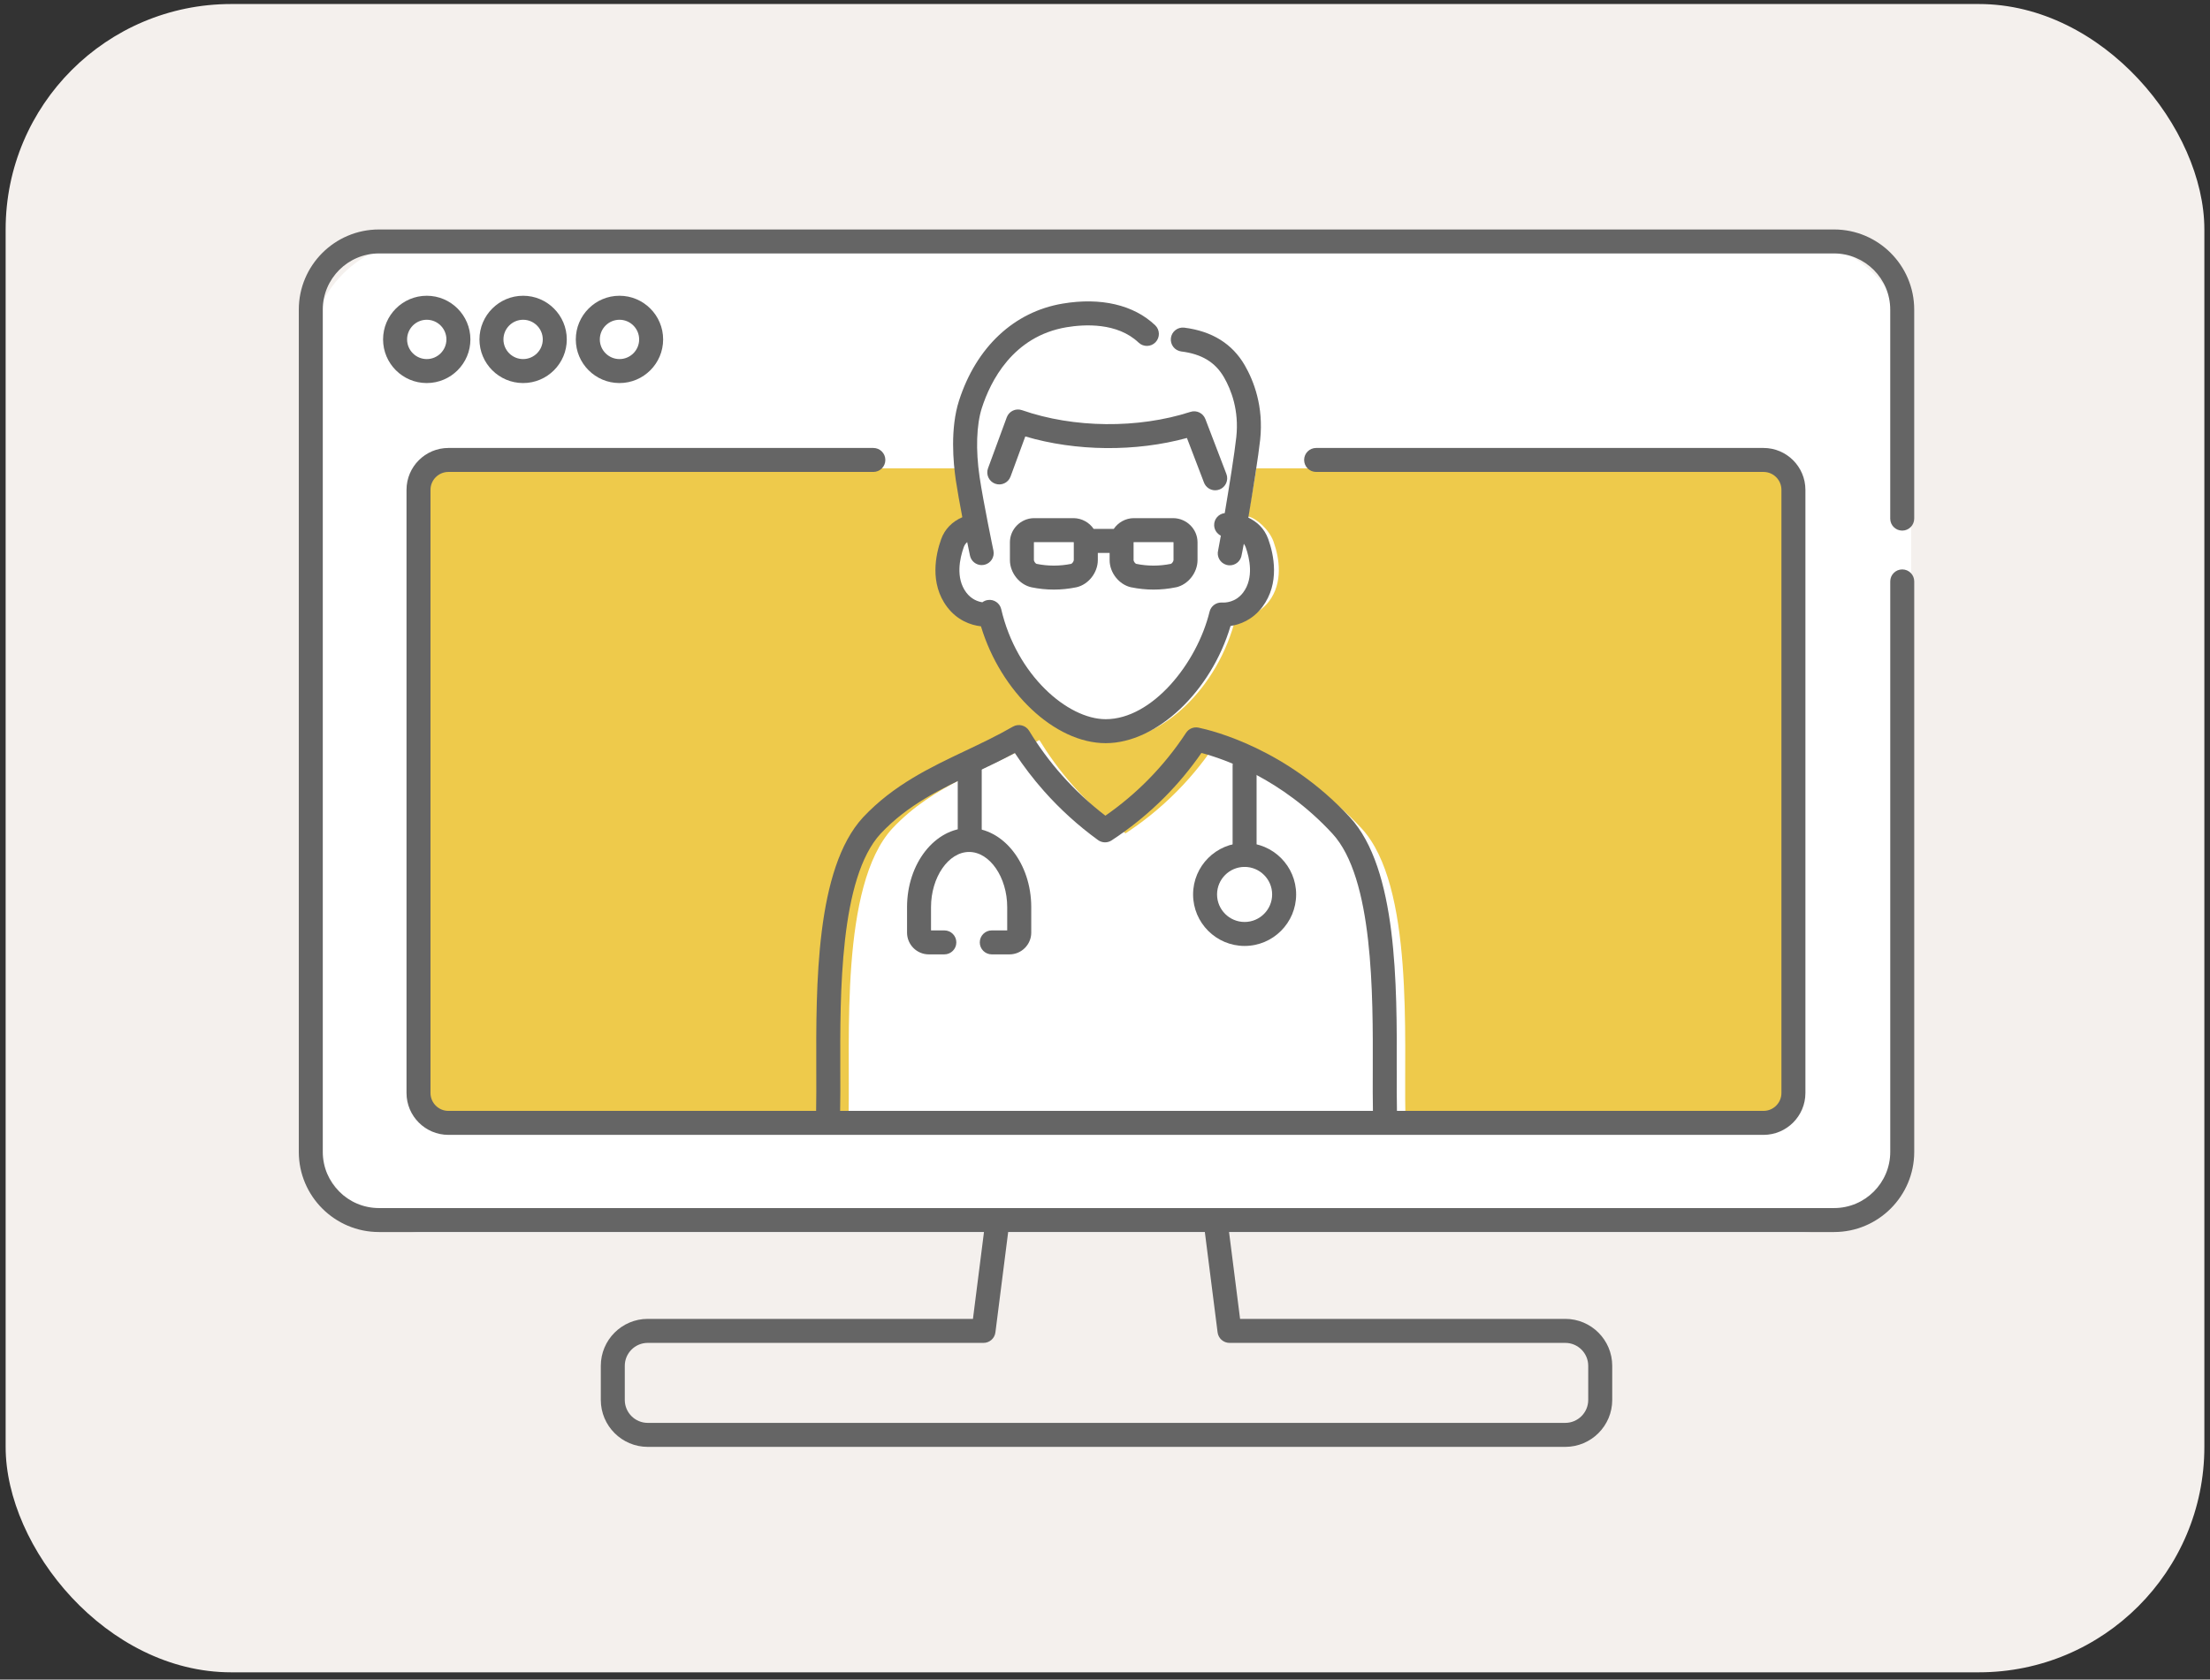
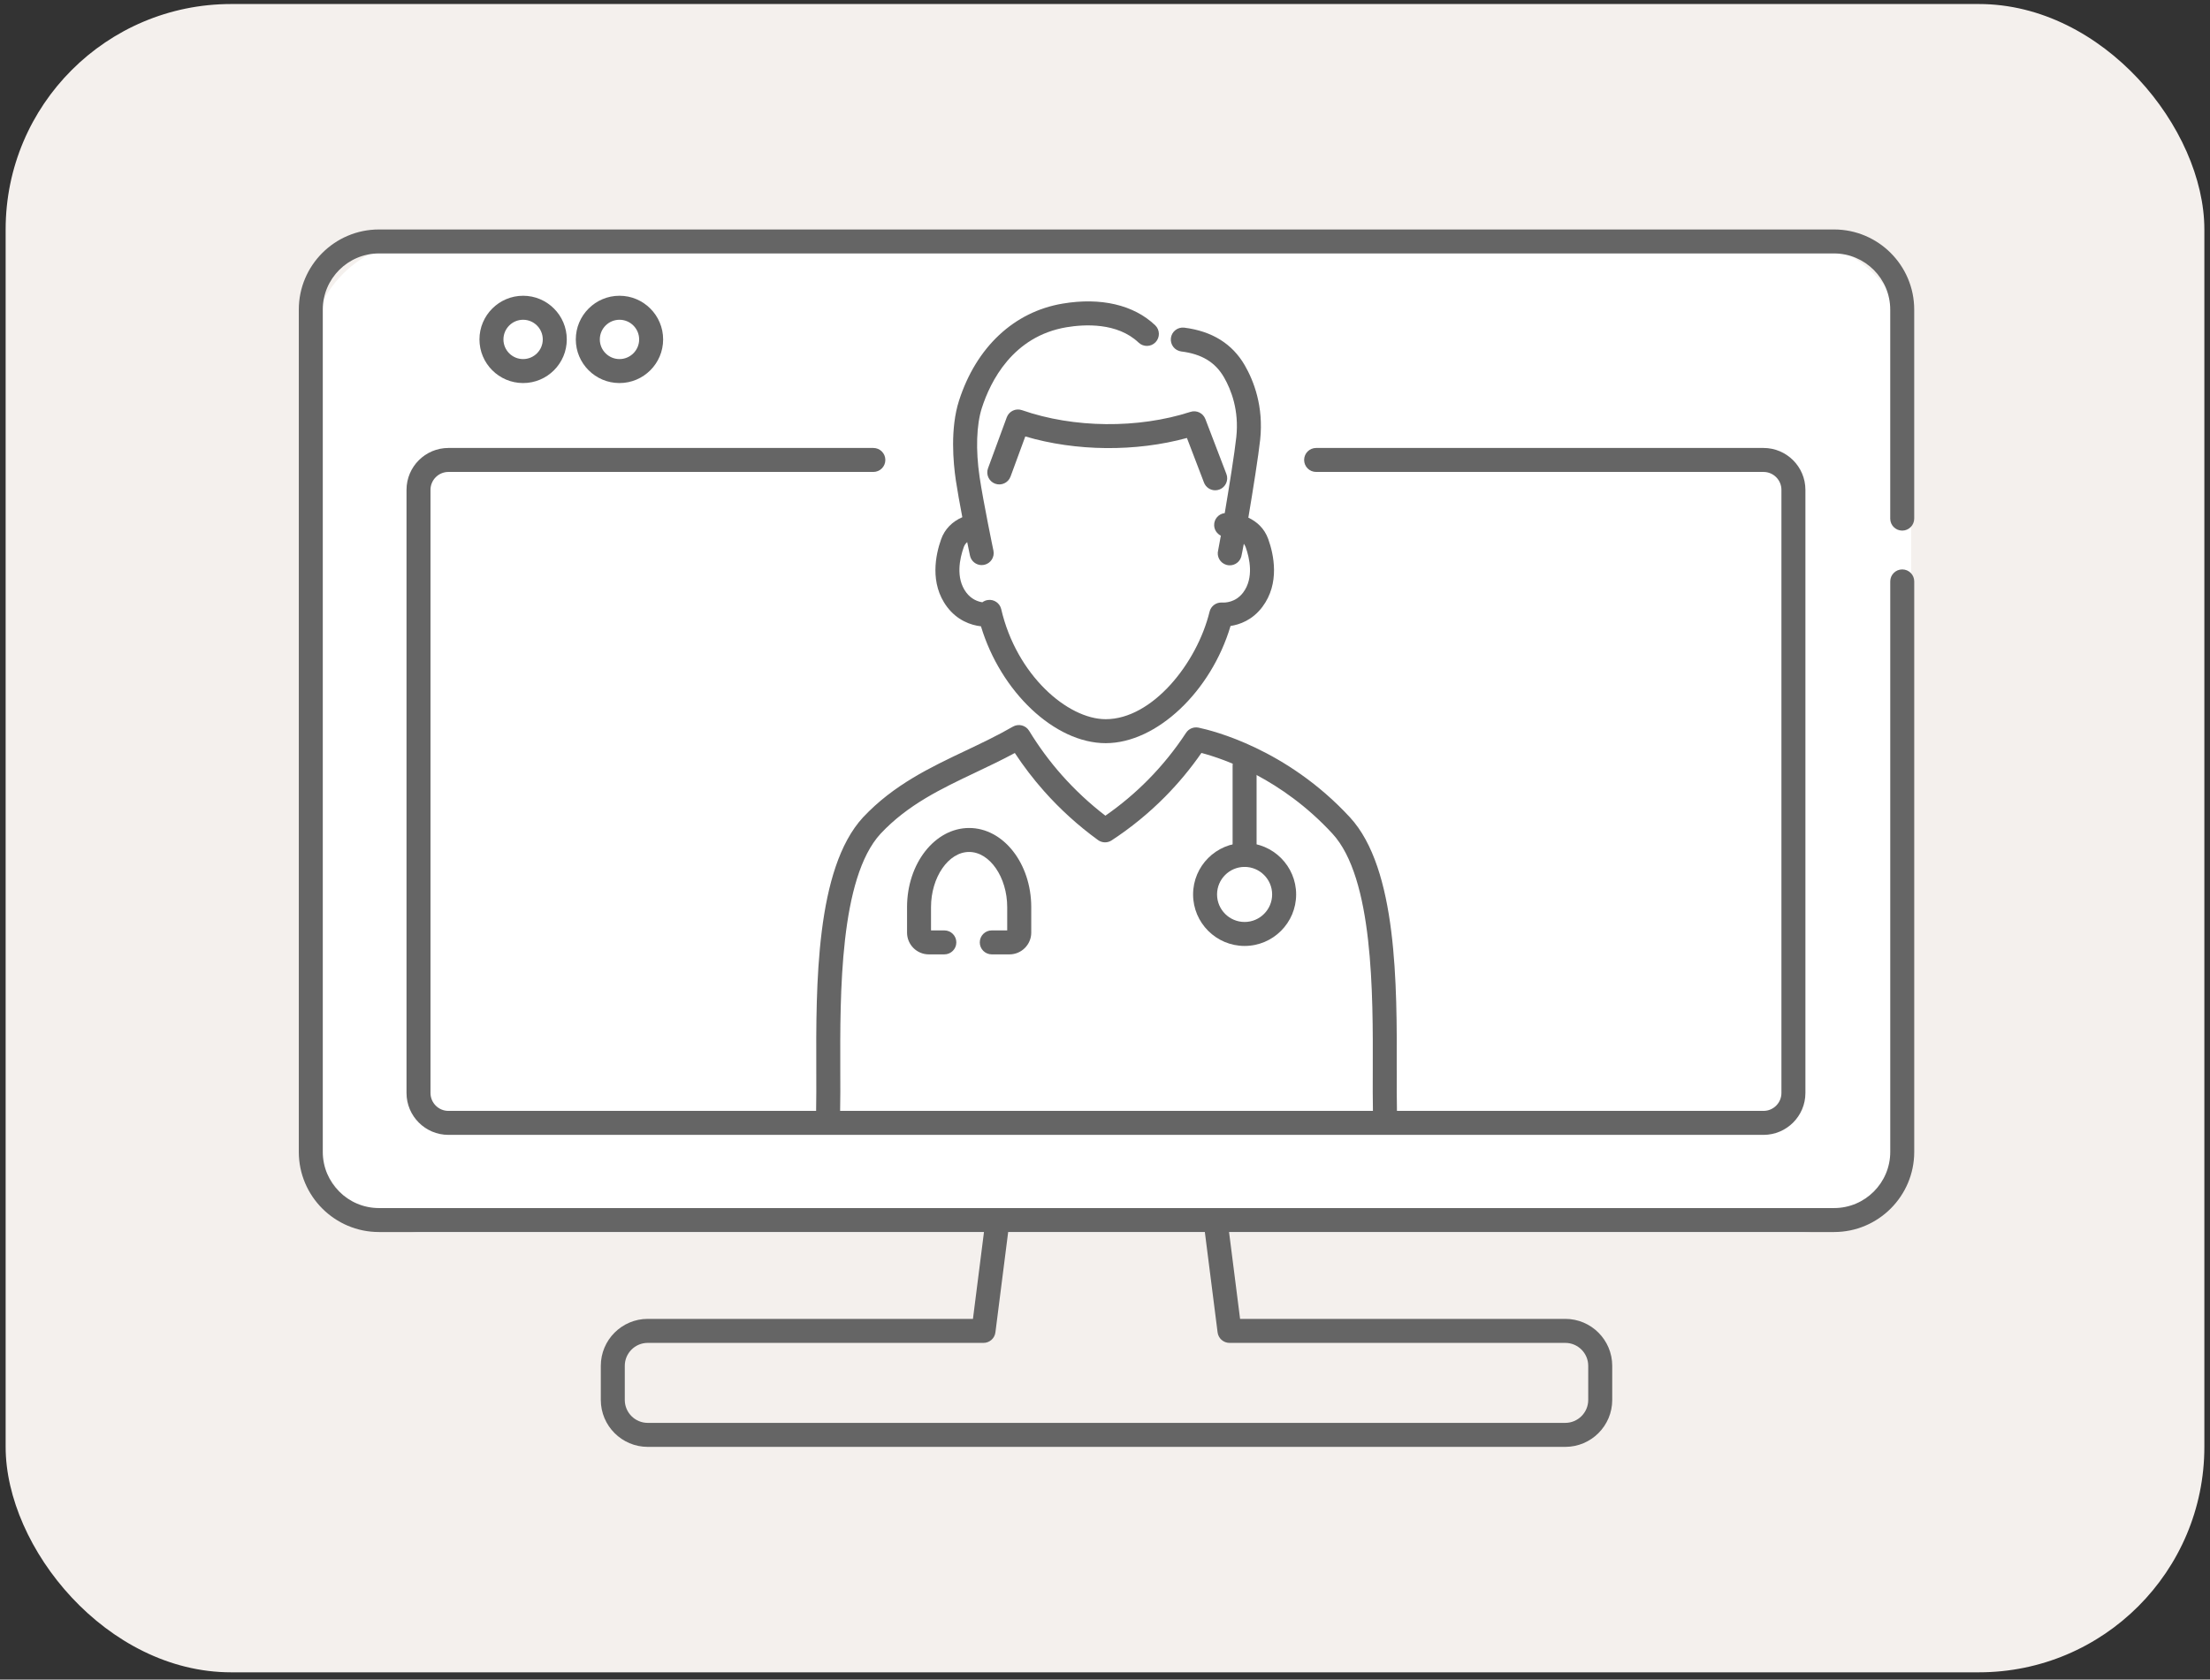
<svg xmlns="http://www.w3.org/2000/svg" width="196" height="149" viewBox="0 0 196 149" fill="none">
  <rect x="0" y="0" width="196" height="149" fill="#333333" stroke="none" />
  <rect x="0.5" y="0.357" width="195" height="148" rx="20" fill="#F4F0ED" />
  <rect x="27.5" y="21.357" width="142" height="88" rx="10" fill="white" />
-   <path d="M155.784 41.546H40.267C38.816 41.546 37.639 42.722 37.639 44.173V97.166C37.639 98.617 38.816 99.793 40.267 99.793H155.784C157.235 99.793 158.411 98.617 158.411 97.166V44.173C158.411 42.722 157.235 41.546 155.784 41.546Z" fill="#EECA4B" />
  <path d="M110.691 45.816C111.402 45.958 112.565 46.972 112.95 48.058C113.481 49.539 113.796 51.683 112.555 53.335C111.514 54.719 110.06 54.741 109.612 54.714C108.044 61.137 102.984 65.611 98.825 65.611C94.666 65.611 89.502 61.029 87.98 54.468L87.998 54.699C87.998 54.699 86.161 54.989 84.915 53.335C83.674 51.683 83.992 49.539 84.52 48.058C84.855 47.119 85.628 46.696 86.291 46.506L86.737 46.421C86.454 44.98 86.126 43.236 85.949 42.03C85.626 39.863 85.536 37.148 86.204 35.081C87.57 30.837 89.91 28.76 94.376 28.009C99.596 26.913 102.971 29.631 102.971 29.631C105.146 29.283 110.996 31.71 111.742 34.323C112.442 36.78 111.134 43.216 110.688 45.813L110.691 45.816Z" fill="white" />
  <path d="M124.641 98.876C124.493 92.207 125.427 78.55 120.758 73.493C115.823 68.148 110.008 66.299 107.893 65.856C107.053 67.14 105.912 68.654 104.388 70.195C102.764 71.839 101.16 73.053 99.819 73.928C98.442 72.93 96.816 71.564 95.202 69.74C93.918 68.291 92.933 66.882 92.179 65.648C87.72 68.226 82.876 69.517 79.142 73.493C74.473 78.553 75.407 92.207 75.259 98.876H124.639H124.641Z" fill="white" />
  <path d="M86.999 55.562C88.749 61.367 93.535 65.929 98.062 65.929C102.589 65.929 107.415 61.33 109.134 55.532C109.945 55.409 111.071 55.014 111.955 53.843C113.531 51.746 112.963 49.176 112.482 47.833C112.135 46.859 111.447 46.266 110.713 45.923C111.126 43.471 111.614 40.391 111.762 39.005C112.077 36.057 111.194 33.792 110.398 32.411C109.295 30.499 107.49 29.376 105.033 29.068C104.45 28.995 103.917 29.408 103.845 29.991C103.772 30.574 104.185 31.107 104.768 31.18C106.577 31.405 107.781 32.136 108.554 33.474C109.192 34.581 109.9 36.4 109.645 38.777C109.492 40.191 109.017 43.168 108.619 45.52C108.074 45.583 107.663 46.048 107.681 46.606C107.693 47.012 107.936 47.352 108.274 47.522C108.151 48.213 108.064 48.691 108.036 48.813C107.886 49.371 108.209 49.947 108.764 50.109C108.864 50.139 108.964 50.152 109.064 50.152C109.525 50.152 109.95 49.852 110.085 49.386C110.115 49.281 110.198 48.858 110.311 48.24C110.378 48.33 110.436 48.431 110.478 48.548C110.813 49.489 111.231 51.263 110.253 52.564C109.58 53.458 108.647 53.47 108.379 53.453C107.863 53.422 107.398 53.76 107.275 54.261C106.149 58.87 102.178 63.802 98.062 63.802C94.681 63.802 90.15 59.881 88.796 54.041C88.671 53.5 88.15 53.145 87.603 53.23C87.422 53.257 87.26 53.327 87.122 53.43C86.719 53.367 86.149 53.165 85.696 52.564C84.717 51.263 85.135 49.489 85.471 48.548C85.501 48.463 85.573 48.273 85.778 48.088C85.916 48.766 86.011 49.229 86.024 49.286C86.129 49.789 86.572 50.132 87.064 50.132C87.137 50.132 87.21 50.124 87.282 50.109C87.858 49.989 88.226 49.426 88.106 48.851C88.096 48.808 87.207 44.532 86.877 42.307C86.524 39.918 86.597 37.688 87.08 36.187C87.83 33.86 89.802 29.834 94.591 29.03C96.163 28.768 99.085 28.593 100.982 30.394C101.407 30.8 102.081 30.782 102.486 30.357C102.891 29.931 102.874 29.258 102.448 28.853C100.547 27.046 97.632 26.363 94.241 26.934C89.932 27.657 86.584 30.792 85.055 35.536C84.262 38.001 84.537 41.031 84.772 42.62C84.908 43.529 85.128 44.742 85.346 45.883C84.442 46.274 83.782 46.952 83.469 47.833C82.988 49.176 82.418 51.746 83.997 53.843C84.885 55.021 86.074 55.459 86.999 55.562Z" fill="#656565" />
  <path d="M107.773 43.495C107.898 43.495 108.029 43.473 108.154 43.425C108.702 43.215 108.977 42.599 108.767 42.051L106.9 37.172C106.697 36.644 106.119 36.364 105.579 36.539C100.932 38.043 95.207 37.985 90.635 36.386C90.087 36.194 89.487 36.479 89.287 37.024L87.625 41.544C87.422 42.094 87.705 42.707 88.256 42.91C88.809 43.112 89.419 42.83 89.622 42.279L90.931 38.718C95.412 40.047 100.73 40.097 105.266 38.854L106.78 42.812C106.943 43.235 107.345 43.495 107.773 43.495Z" fill="#656565" />
-   <path d="M100.324 52.101C100.982 52.236 101.645 52.304 102.308 52.304C102.971 52.304 103.635 52.236 104.293 52.101H104.305C105.369 51.864 106.204 50.808 106.207 49.689V48.113C106.207 46.949 105.254 45.986 104.062 45.966H100.539C99.806 45.976 99.161 46.356 98.775 46.922H96.996C96.611 46.356 95.963 45.978 95.219 45.966H91.696C90.52 45.983 89.567 46.947 89.567 48.11V49.689C89.567 50.808 90.403 51.866 91.481 52.101C92.139 52.236 92.802 52.304 93.465 52.304C94.129 52.304 94.792 52.236 95.45 52.101C95.455 52.101 95.46 52.101 95.462 52.099C96.528 51.864 97.361 50.805 97.364 49.689V49.051H98.41V49.692C98.41 50.81 99.248 51.869 100.324 52.104V52.101ZM100.554 48.095H104.045C104.067 48.095 104.077 48.113 104.077 48.113V49.687C104.077 49.799 103.932 49.995 103.847 50.02C102.821 50.23 101.78 50.23 100.765 50.02C100.679 49.995 100.534 49.802 100.534 49.689V48.115C100.534 48.115 100.544 48.098 100.552 48.095H100.554ZM95.007 50.02C93.981 50.23 92.94 50.23 91.924 50.02C91.839 49.995 91.696 49.802 91.694 49.687V48.113C91.694 48.113 91.704 48.095 91.709 48.095H95.2C95.222 48.095 95.232 48.11 95.232 48.11V49.687C95.232 49.799 95.087 49.995 95.002 50.02H95.007Z" fill="#656565" />
  <path d="M123.873 94.954C123.898 87.405 123.93 77.068 119.724 72.509C114.117 66.431 107.553 64.815 106.297 64.552C105.867 64.462 105.429 64.644 105.189 65.01C104.208 66.506 103.074 67.912 101.815 69.184C100.657 70.355 99.388 71.421 98.035 72.362C96.638 71.29 95.345 70.084 94.181 68.773C93.1 67.555 92.122 66.228 91.271 64.832C90.971 64.339 90.33 64.177 89.83 64.464C88.468 65.253 87.03 65.933 85.641 66.594C82.498 68.085 79.25 69.626 76.543 72.507C72.336 77.066 72.369 87.403 72.394 94.952C72.399 96.281 72.401 97.539 72.379 98.59C72.366 99.178 72.832 99.664 73.42 99.676C73.427 99.676 73.435 99.676 73.445 99.676C74.02 99.676 74.496 99.216 74.508 98.635C74.533 97.557 74.528 96.288 74.523 94.944C74.501 88.156 74.468 77.894 78.102 73.955C80.526 71.376 83.454 69.984 86.554 68.513C87.688 67.975 88.851 67.422 90.002 66.801C90.783 67.987 91.651 69.121 92.59 70.18C94.018 71.791 95.63 73.252 97.379 74.523C97.737 74.784 98.217 74.796 98.588 74.553C100.299 73.435 101.893 72.131 103.332 70.677C104.513 69.481 105.594 68.18 106.552 66.796C108.567 67.329 113.674 69.081 118.163 73.948C121.804 77.891 121.771 88.153 121.748 94.944C121.743 96.288 121.741 97.557 121.763 98.635C121.776 99.216 122.249 99.676 122.827 99.676C122.834 99.676 122.842 99.676 122.852 99.676C123.44 99.664 123.905 99.176 123.893 98.59C123.87 97.539 123.873 96.283 123.878 94.954H123.873Z" fill="#656565" />
  <path d="M168.703 47.072C169.291 47.072 169.767 46.596 169.767 46.008V27.466C169.767 23.545 166.579 20.357 162.658 20.357H33.609C29.688 20.357 26.5 23.545 26.5 27.466V102.189C26.5 106.11 29.688 109.298 33.609 109.298H87.267L86.289 117.002H57.448C55.153 117.002 53.284 118.869 53.284 121.166V124.194C53.284 126.488 55.151 128.357 57.448 128.357H138.821C141.116 128.357 142.985 126.491 142.985 124.194V121.166C142.985 118.871 141.118 117.002 138.821 117.002H109.98L109.002 109.298H162.66C166.581 109.298 169.769 106.11 169.769 102.189V51.578C169.769 50.99 169.294 50.515 168.706 50.515C168.118 50.515 167.642 50.99 167.642 51.578V102.189C167.642 104.936 165.408 107.171 162.66 107.171H33.609C30.861 107.171 28.627 104.936 28.627 102.189V27.466C28.627 24.719 30.861 22.484 33.609 22.484H162.658C165.405 22.484 167.64 24.719 167.64 27.466V46.008C167.64 46.596 168.115 47.072 168.703 47.072ZM107.986 118.201C108.054 118.731 108.507 119.132 109.042 119.132H138.821C139.942 119.132 140.856 120.045 140.856 121.166V124.194C140.856 125.315 139.942 126.228 138.821 126.228H57.445C56.324 126.228 55.411 125.315 55.411 124.194V121.166C55.411 120.045 56.324 119.132 57.445 119.132H87.225C87.76 119.132 88.213 118.734 88.281 118.201L89.412 109.298H106.855L107.986 118.201Z" fill="#656565" />
-   <path d="M41.719 30.111C41.719 27.976 39.982 26.237 37.848 26.237C35.713 26.237 33.974 27.974 33.974 30.111C33.974 32.248 35.711 33.982 37.848 33.982C39.985 33.982 41.719 32.245 41.719 30.111ZM36.104 30.111C36.104 29.15 36.887 28.367 37.848 28.367C38.809 28.367 39.592 29.15 39.592 30.111C39.592 31.072 38.809 31.855 37.848 31.855C36.887 31.855 36.104 31.072 36.104 30.111Z" fill="#656565" />
  <path d="M50.267 30.111C50.267 27.976 48.53 26.237 46.395 26.237C44.261 26.237 42.522 27.974 42.522 30.111C42.522 32.248 44.258 33.982 46.395 33.982C48.532 33.982 50.267 32.245 50.267 30.111ZM44.649 30.111C44.649 29.15 45.432 28.367 46.393 28.367C47.354 28.367 48.137 29.15 48.137 30.111C48.137 31.072 47.354 31.855 46.393 31.855C45.432 31.855 44.649 31.072 44.649 30.111Z" fill="#656565" />
  <path d="M58.812 30.111C58.812 27.976 57.075 26.237 54.941 26.237C52.806 26.237 51.067 27.974 51.067 30.111C51.067 32.248 52.804 33.982 54.941 33.982C57.078 33.982 58.812 32.245 58.812 30.111ZM53.197 30.111C53.197 29.15 53.98 28.367 54.941 28.367C55.901 28.367 56.685 29.15 56.685 30.111C56.685 31.072 55.901 31.855 54.941 31.855C53.98 31.855 53.197 31.072 53.197 30.111Z" fill="#656565" />
  <path d="M39.769 100.678H156.402C158.451 100.678 160.118 99.011 160.118 96.962V43.456C160.118 41.407 158.451 39.74 156.402 39.74H116.724C116.136 39.74 115.66 40.216 115.66 40.804C115.66 41.392 116.136 41.867 116.724 41.867H156.402C157.278 41.867 157.991 42.58 157.991 43.456V96.962C157.991 97.838 157.278 98.551 156.402 98.551H39.769C38.894 98.551 38.18 97.838 38.18 96.962V43.456C38.18 42.58 38.894 41.867 39.769 41.867H77.456C78.044 41.867 78.519 41.392 78.519 40.804C78.519 40.216 78.044 39.74 77.456 39.74H39.769C37.72 39.74 36.053 41.407 36.053 43.456V96.962C36.053 99.011 37.72 100.678 39.769 100.678Z" fill="#656565" />
  <path d="M110.381 83.918C107.861 83.918 105.812 81.868 105.812 79.348C105.812 76.829 107.861 74.779 110.381 74.779C112.9 74.779 114.952 76.829 114.952 79.348C114.952 81.868 112.903 83.918 110.381 83.918ZM110.381 76.906C109.034 76.906 107.938 78.002 107.938 79.348C107.938 80.695 109.034 81.791 110.381 81.791C111.727 81.791 112.823 80.695 112.823 79.348C112.823 78.002 111.727 76.906 110.381 76.906Z" fill="#656565" />
  <path d="M110.381 76.906C109.793 76.906 109.317 76.431 109.317 75.843V67.908C109.317 67.32 109.793 66.845 110.381 66.845C110.969 66.845 111.444 67.32 111.444 67.908V75.843C111.444 76.431 110.969 76.906 110.381 76.906Z" fill="#656565" />
-   <path d="M86.004 74.732C85.416 74.732 84.94 74.256 84.94 73.668V67.908C84.94 67.32 85.416 66.845 86.004 66.845C86.592 66.845 87.067 67.32 87.067 67.908V73.668C87.067 74.256 86.592 74.732 86.004 74.732Z" fill="#656565" />
  <path d="M89.524 84.666H87.958C87.37 84.666 86.894 84.19 86.894 83.602C86.894 83.014 87.37 82.539 87.958 82.539H89.327V80.477C89.327 77.822 87.78 75.58 85.949 75.58C84.117 75.58 82.57 77.822 82.57 80.477V82.539H83.752C84.34 82.539 84.815 83.014 84.815 83.602C84.815 84.19 84.34 84.666 83.752 84.666H82.373C81.309 84.666 80.444 83.8 80.444 82.734V80.477C80.444 76.603 82.913 73.453 85.951 73.453C88.989 73.453 91.459 76.603 91.459 80.477V82.734C91.459 83.797 90.593 84.666 89.529 84.666H89.524Z" fill="#656565" />
</svg>